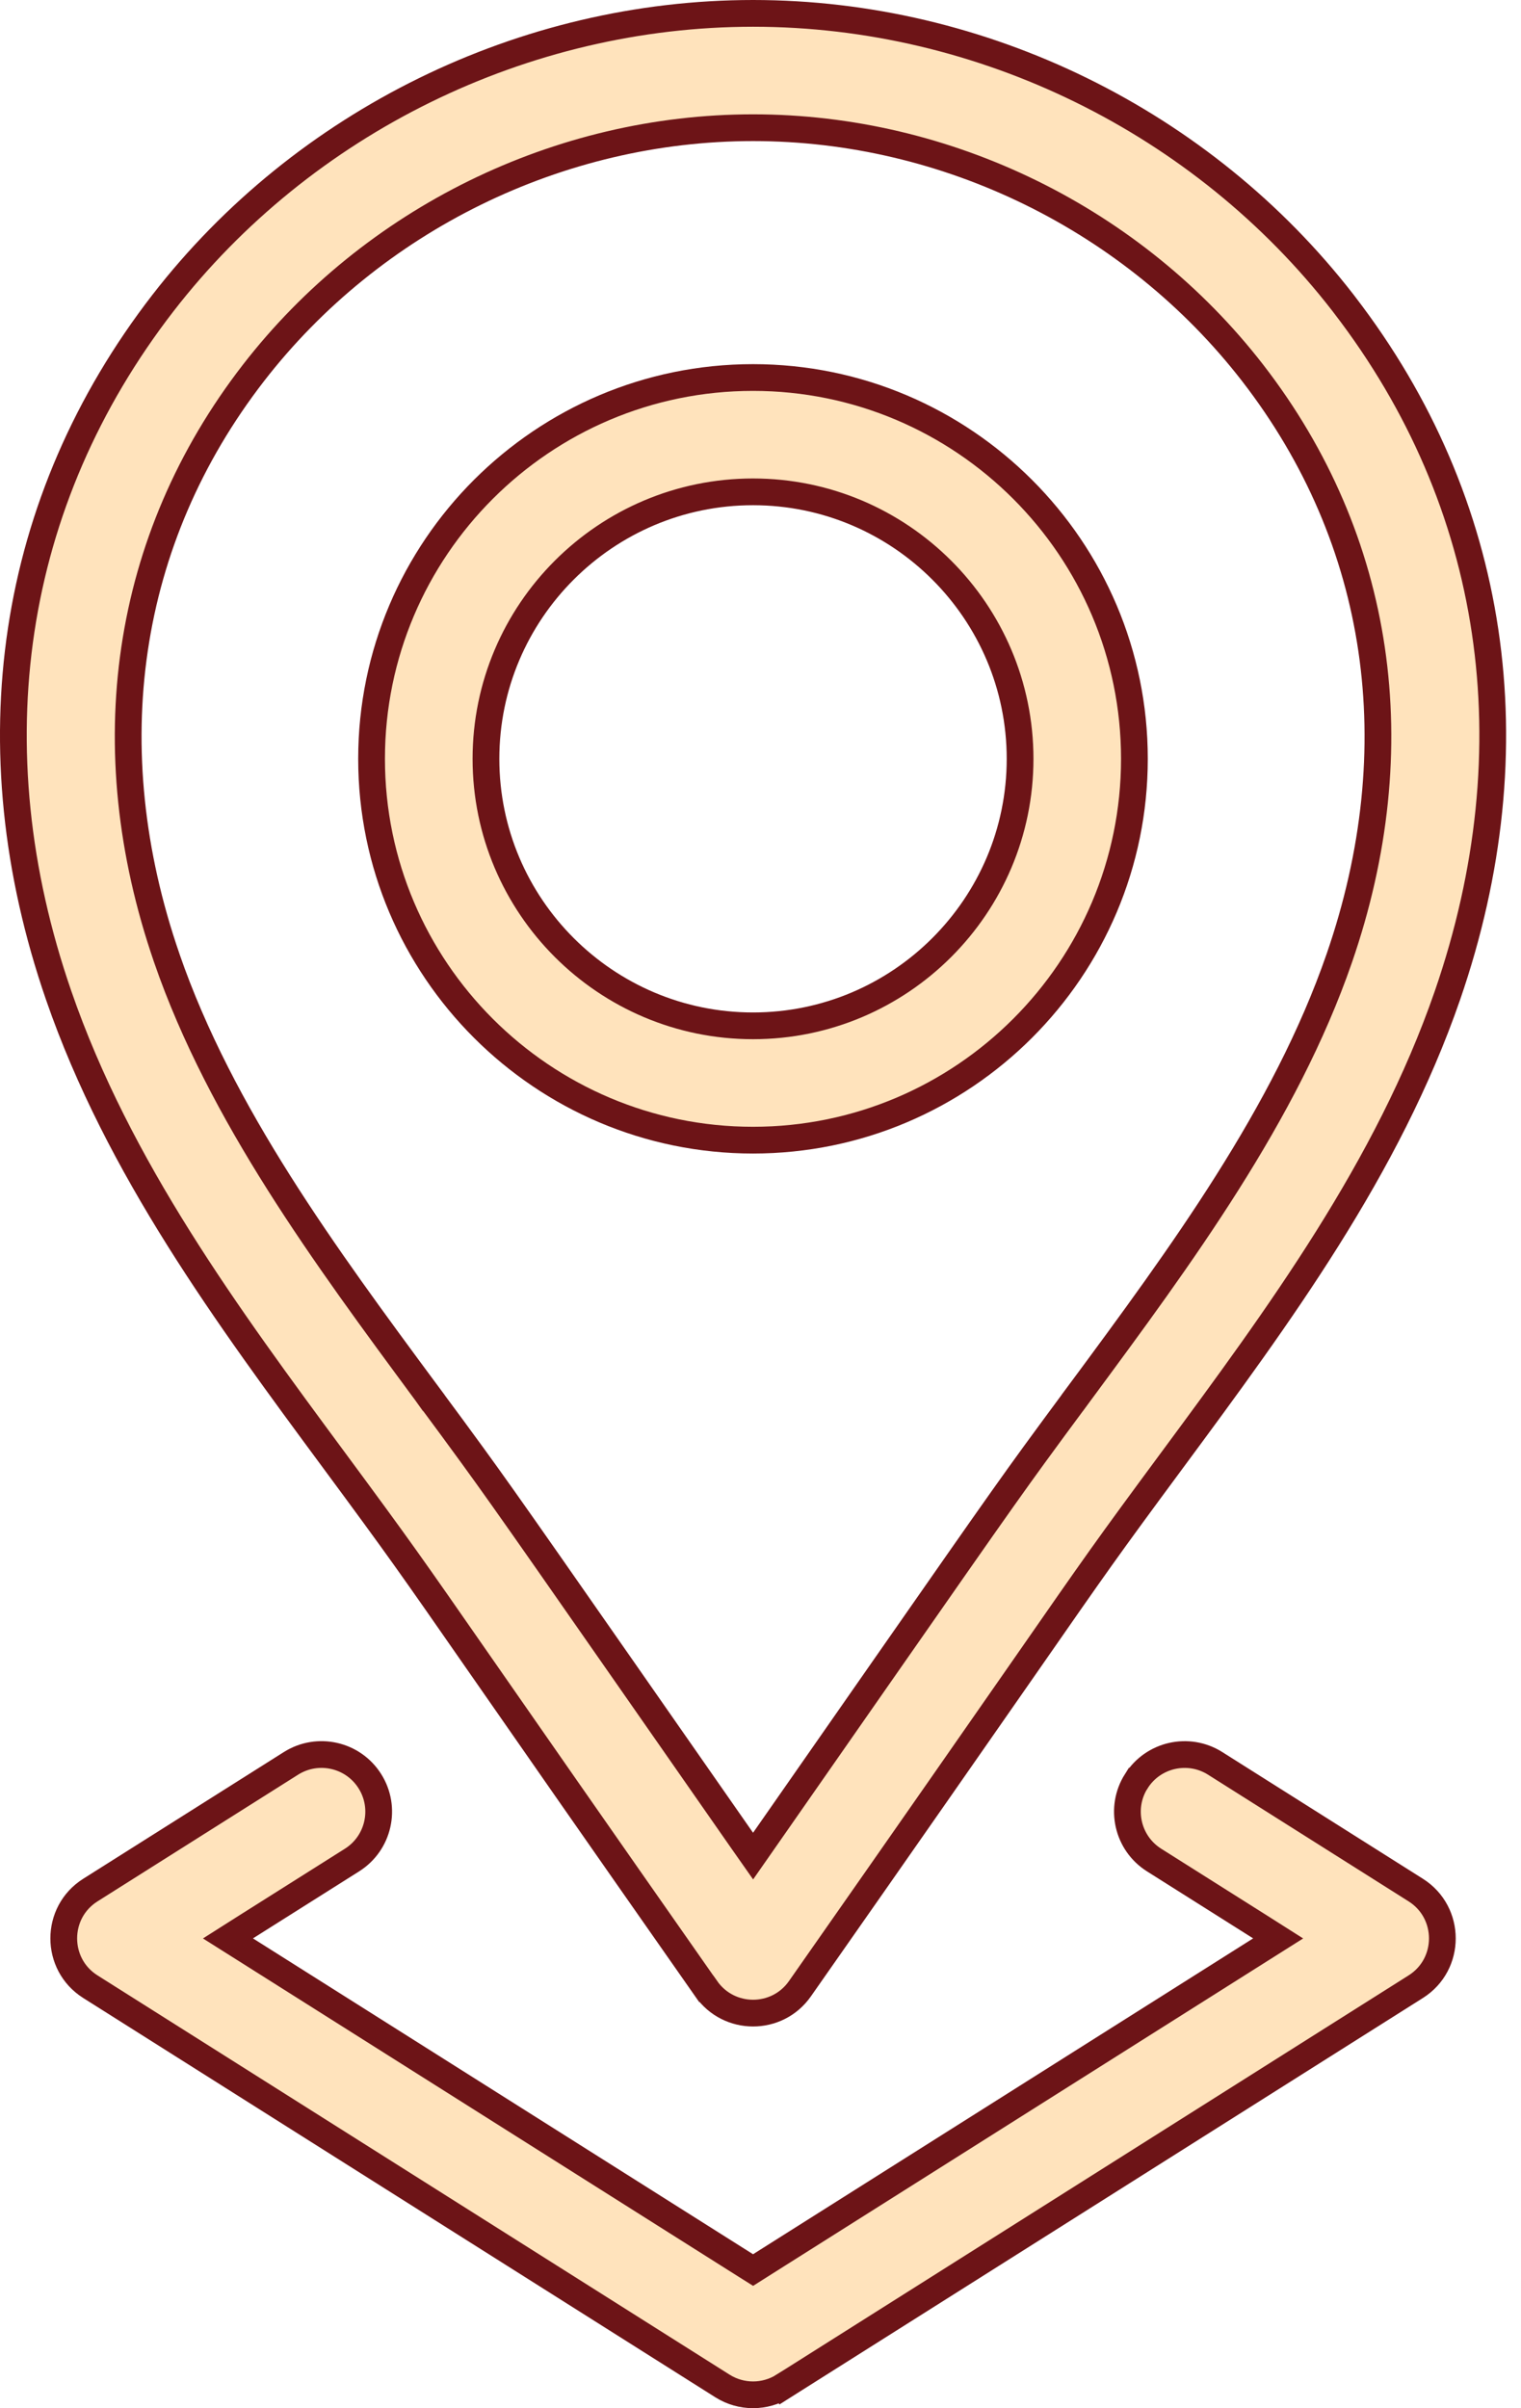
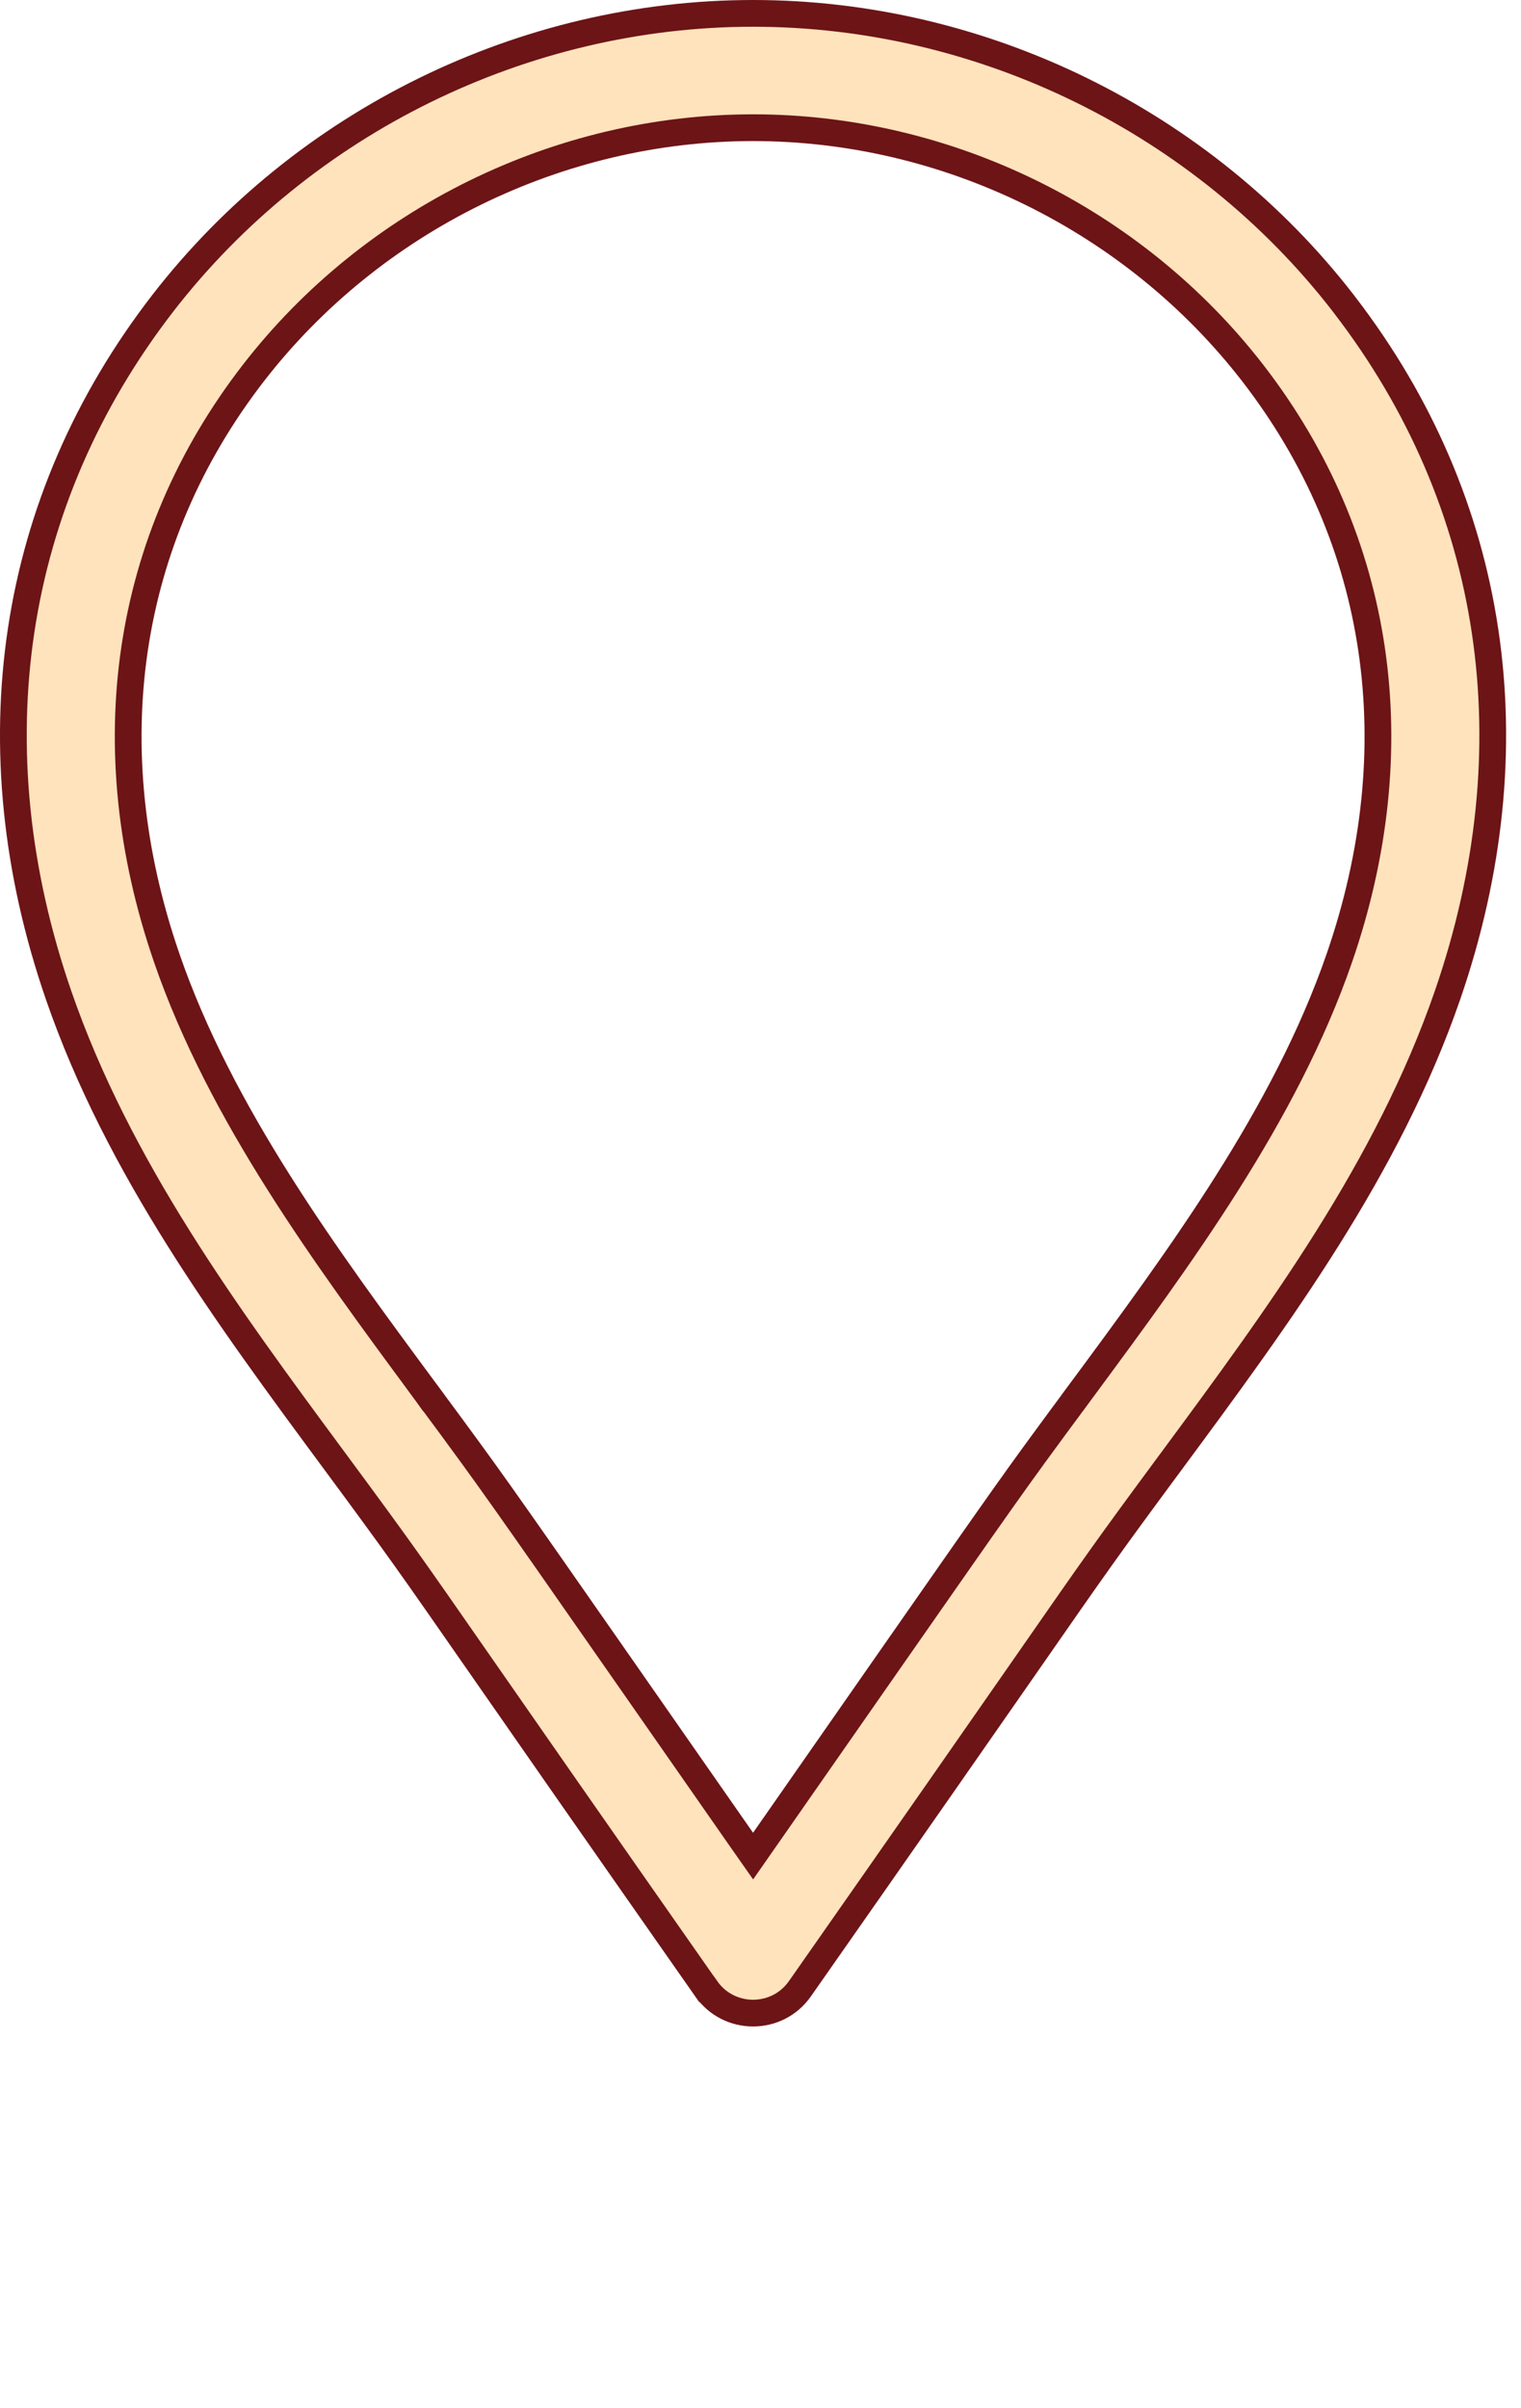
<svg xmlns="http://www.w3.org/2000/svg" width="24" height="38" viewBox="0 0 24 38" fill="none">
-   <path d="M17.9 11.974C17.9 15.292 15.2 17.991 11.882 17.991C8.563 17.991 5.863 15.292 5.863 11.974C5.863 8.656 8.563 5.957 11.882 5.957C15.2 5.957 17.9 8.656 17.9 11.974ZM16.096 11.974C16.096 9.651 14.205 7.761 11.882 7.761C9.558 7.761 7.668 9.651 7.668 11.974C7.668 14.297 9.558 16.187 11.882 16.187C14.205 16.187 16.096 14.297 16.096 11.974Z" fill="#FFE3BC" stroke="#6D1417" stroke-width="0.422" />
  <path d="M11.143 31.38L11.142 31.38C9.309 28.762 8.264 27.259 7.582 26.278C6.457 24.66 6.321 24.464 5.27 23.041C3.585 20.76 1.867 18.431 0.926 15.708C-0.431 11.779 0.157 7.903 2.572 4.781C4.787 1.92 8.268 0.211 11.883 0.211C15.497 0.211 18.978 1.92 21.193 4.781L21.218 4.814C23.612 7.929 24.191 11.792 22.839 15.708C21.898 18.431 20.18 20.76 18.495 23.041C17.451 24.454 17.327 24.633 16.169 26.299C15.483 27.284 14.436 28.79 12.622 31.381L12.622 31.381C12.262 31.895 11.501 31.893 11.143 31.38ZM3.999 5.885L3.999 5.885C1.966 8.513 1.485 11.797 2.632 15.119L2.632 15.12C3.484 17.586 5.136 19.823 6.711 21.955L6.721 21.969L6.891 21.843L6.721 21.969C7.036 22.395 7.246 22.678 7.453 22.964C8.057 23.794 8.64 24.639 11.709 29.04L11.883 29.288L12.056 29.04C15.127 24.636 15.709 23.793 16.312 22.964C16.519 22.679 16.729 22.395 17.044 21.969L16.874 21.843L17.044 21.969L17.055 21.954C18.629 19.823 20.281 17.586 21.133 15.119C22.28 11.798 21.799 8.513 19.766 5.885L19.766 5.885C17.89 3.462 14.944 2.015 11.883 2.015C8.821 2.015 5.875 3.462 3.999 5.885Z" fill="#FFE3BC" stroke="#6D1417" stroke-width="0.422" />
-   <path d="M4.591 27.825L4.591 27.825C5.012 27.559 5.57 27.684 5.836 28.106C6.102 28.527 5.976 29.084 5.555 29.35L5.555 29.35L3.879 30.408L3.597 30.587L3.879 30.765L11.77 35.749L11.883 35.82L11.995 35.749L19.886 30.765L20.168 30.587L19.886 30.408L18.21 29.35C17.789 29.084 17.663 28.527 17.929 28.106L17.93 28.106C18.195 27.685 18.753 27.559 19.174 27.825C19.174 27.825 19.174 27.825 19.174 27.825L22.339 29.824C22.899 30.178 22.899 30.996 22.339 31.349L22.339 31.349L12.364 37.65L12.477 37.828L12.364 37.65C12.07 37.835 11.695 37.835 11.401 37.65L11.401 37.65L1.426 31.349L1.426 31.349C0.866 30.996 0.866 30.177 1.426 29.824L1.426 29.824L4.591 27.825Z" fill="#FFE3BC" stroke="#6D1417" stroke-width="0.422" />
</svg>